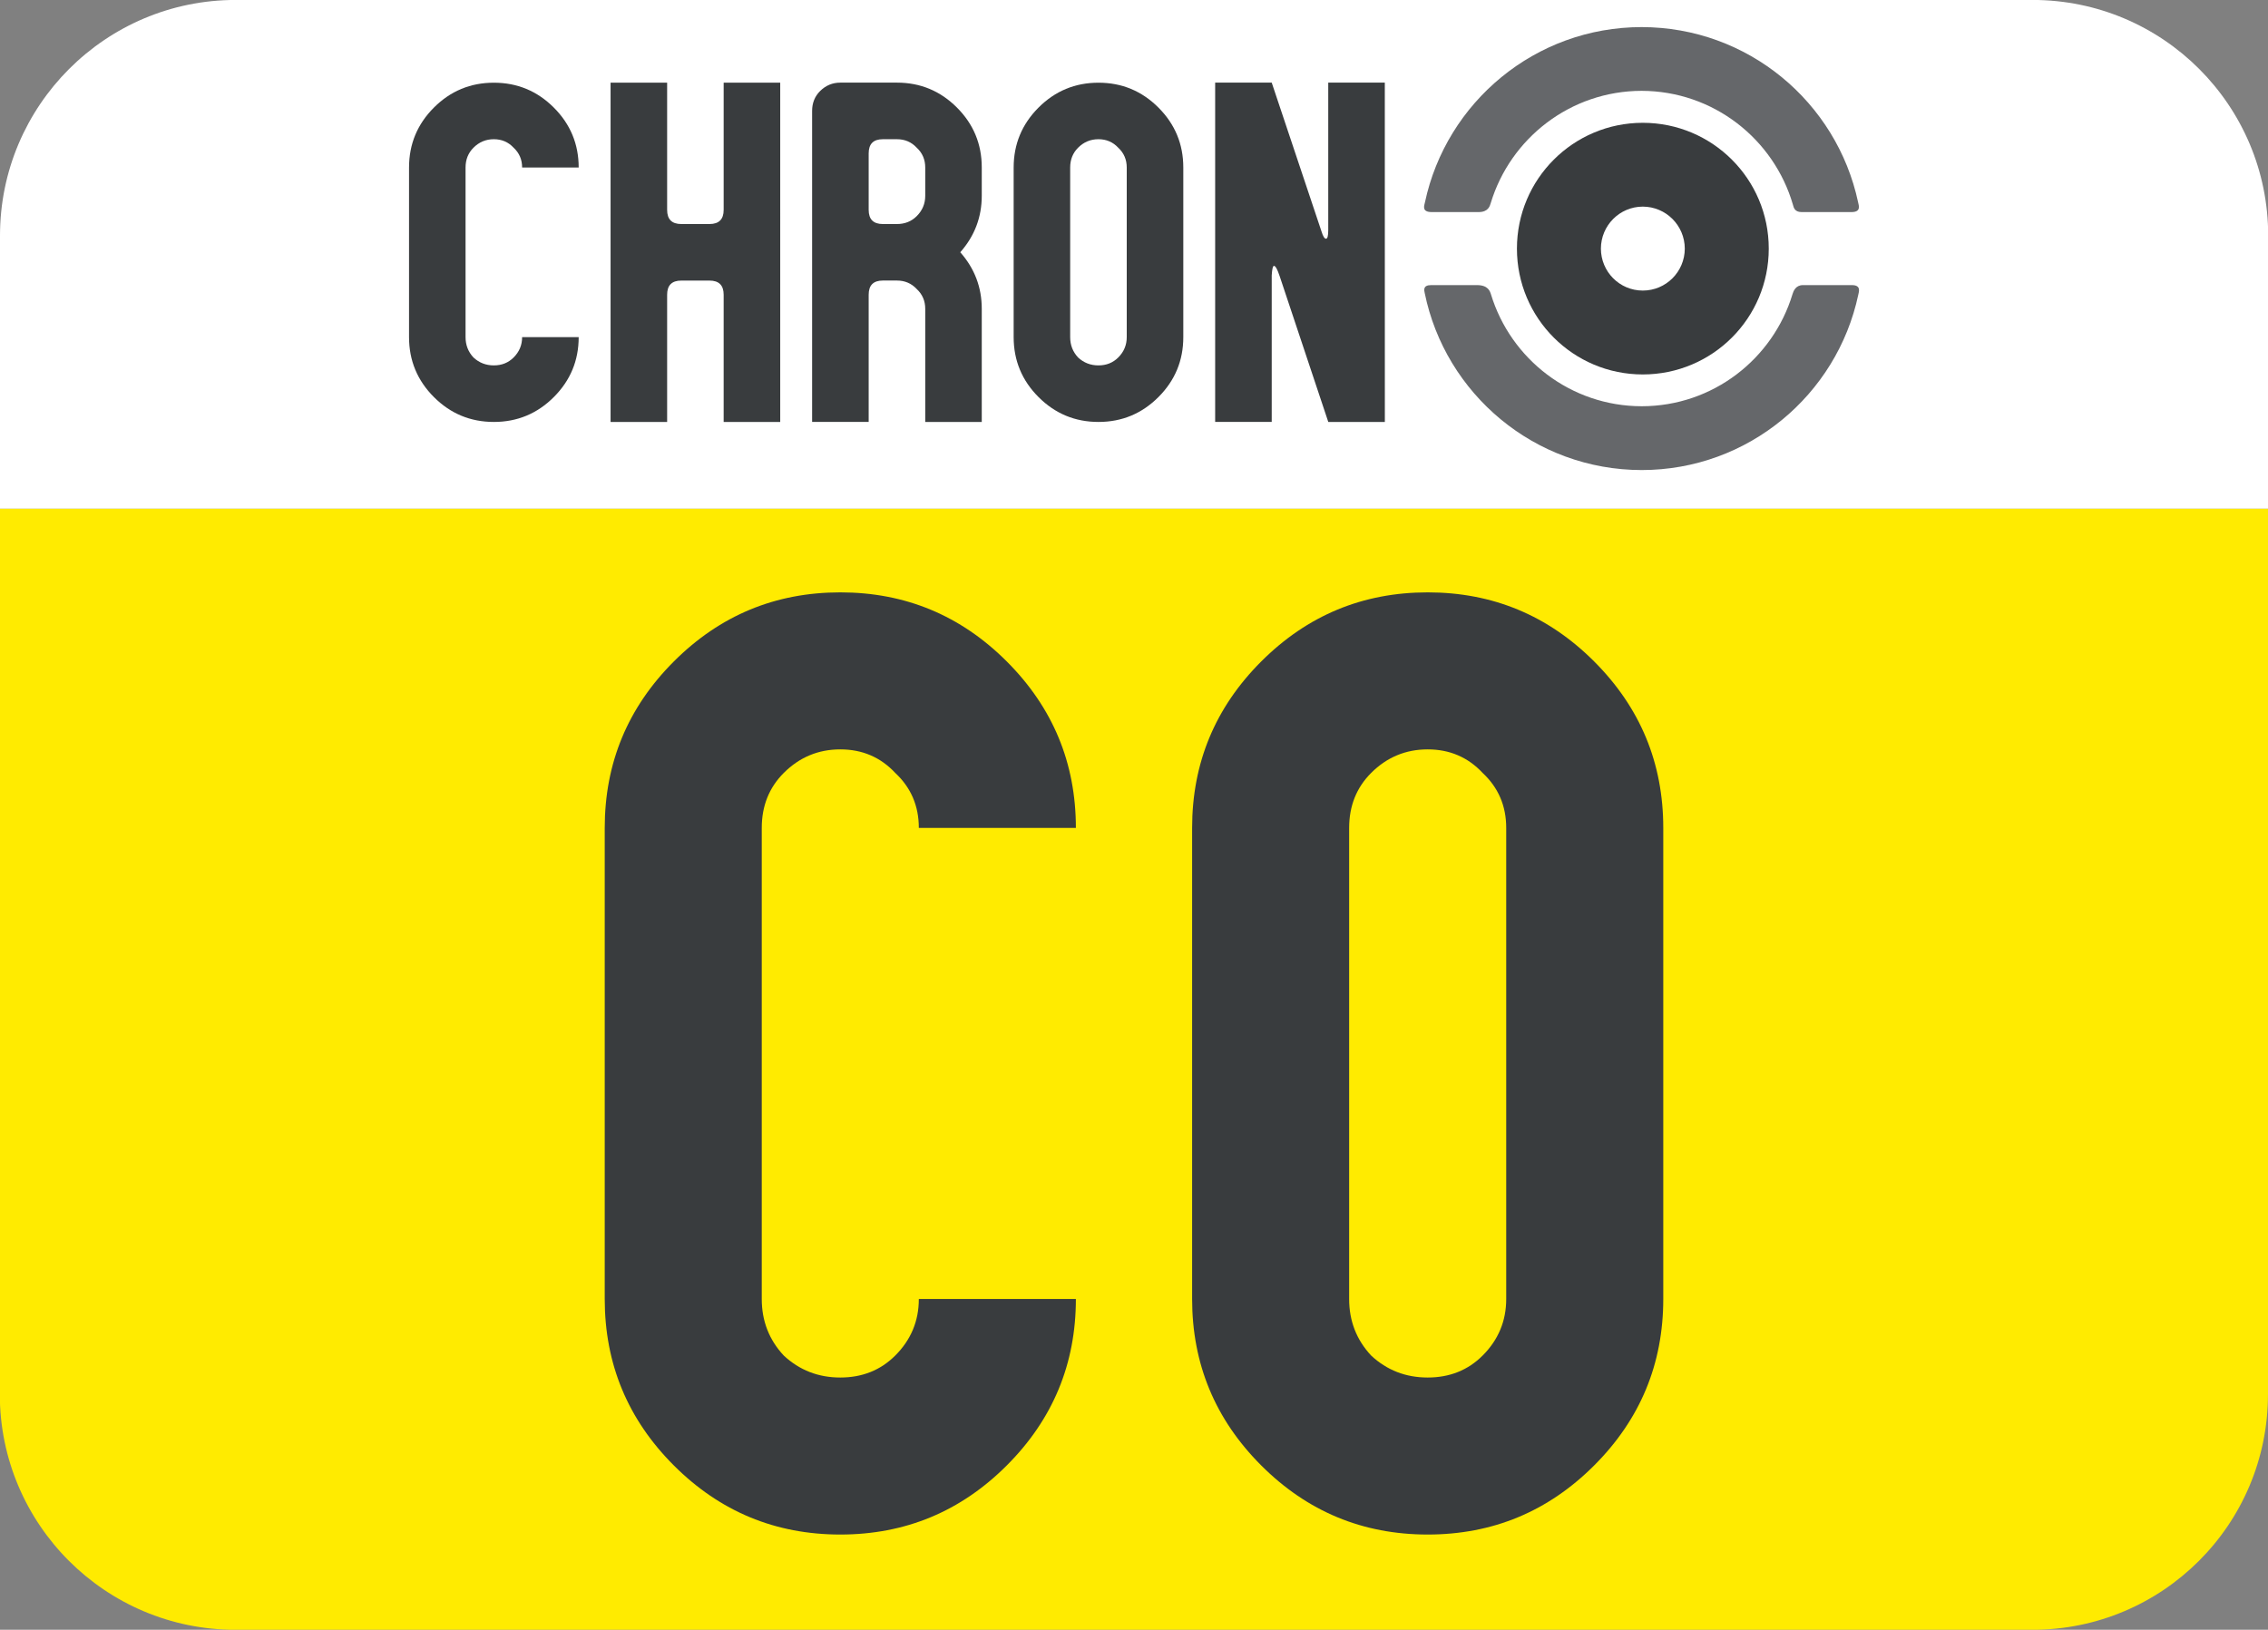
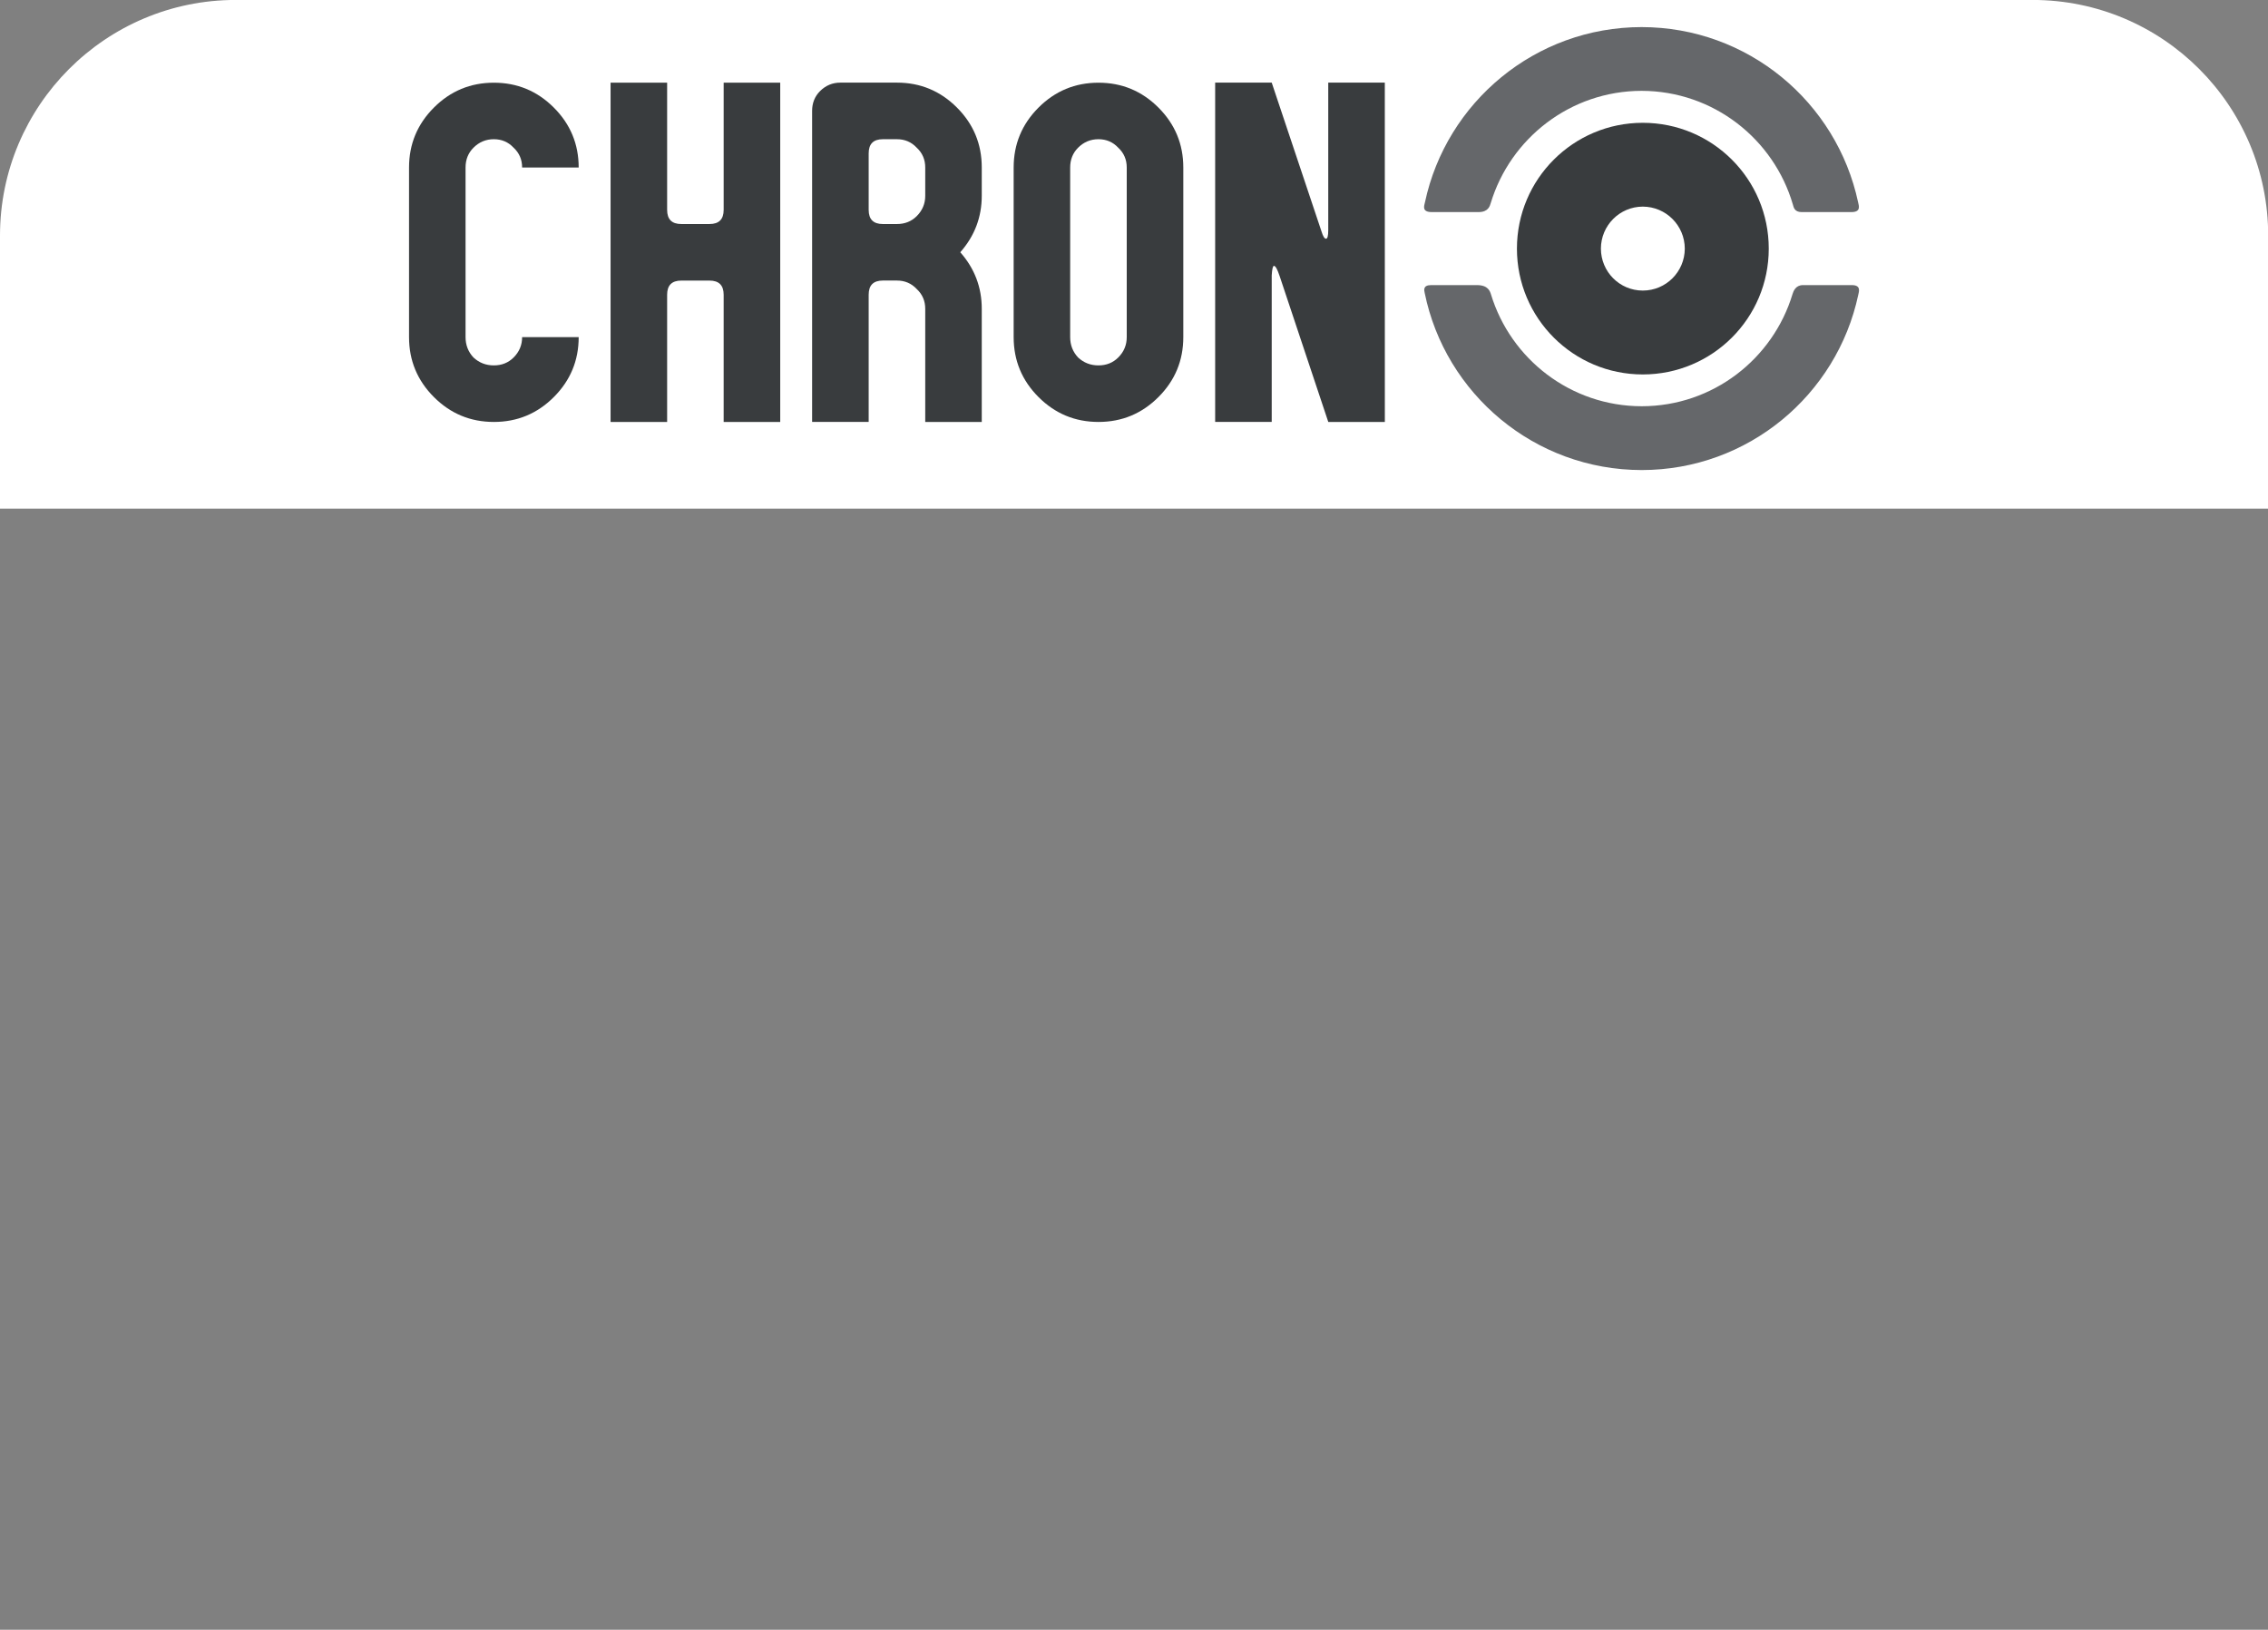
<svg xmlns="http://www.w3.org/2000/svg" width="210.707mm" height="151.436mm" viewBox="0 0 210.707 151.436" version="1.1" id="svg6286">
  <rect x="0" y="0" width="210.707" height="151.436" fill="#808080" stroke="none" />
  <defs id="defs6283" />
  <g id="layer1" transform="translate(0.381,-74.893)">
    <g id="g4644" transform="matrix(3.225,0,0,-3.225,210.325,204.44)" style="font-size:45.247px;font-family:'GM Exp Norm';-inkscape-font-specification:GMExpNorm;fill:#ffeb00;fill-opacity:1">
-       <path d="m 0,0 c 0,-3.748 -3.034,-6.788 -6.788,-6.788 h -51.765 c -3.745,0 -6.788,3.04 -6.788,6.788 l -1e-6,25.518 H -1.4787116e-6" style="fill:#ffeb00;fill-opacity:1;fill-rule:nonzero;stroke:none" id="path4646" />
-     </g>
+       </g>
    <g id="g4660" transform="matrix(3.225,0,0,-3.225,-0.381,122.151)" style="font-size:45.247px;font-family:'GM Exp Norm';-inkscape-font-specification:GMExpNorm;fill:#ffffff">
      <path d="m 0,0 v 7.864 c 0,3.749 3.043,6.791 6.788,6.791 h 51.765 c 3.754,0 6.788,-3.042 6.788,-6.791 V 0" style="fill:#ffffff;fill-opacity:1;fill-rule:nonzero;stroke:none" id="path4662" />
    </g>
    <g aria-label="CO" id="text4678-8" style="font-size:145.91px;font-family:'GM Exp Norm';-inkscape-font-specification:GMExpNorm;text-align:center;text-anchor:middle;fill:#393c3e;stroke-width:3.225">
-       <path d="m 99.573,195.593 q 0,9.046 -6.42,15.466 -6.42,6.42 -15.466,6.42 -9.046,0 -15.466,-6.42 -6.42,-6.42 -6.42,-15.466 v -43.773 q 0,-9.046 6.42,-15.466 6.42,-6.42 15.466,-6.42 9.046,0 15.466,6.42 6.42,6.42 6.42,15.466 h -14.591 q 0,-3.064 -2.189,-5.107 -2.043,-2.189 -5.107,-2.189 -3.064,0 -5.253,2.189 -2.043,2.043 -2.043,5.107 v 43.773 q 0,3.064 2.043,5.253 2.189,2.043 5.253,2.043 3.064,0 5.107,-2.043 2.189,-2.189 2.189,-5.253 z" id="path23877" />
-       <path d="m 154.144,195.593 q 0,9.046 -6.42,15.466 -6.42,6.42 -15.466,6.42 -9.046,0 -15.466,-6.42 -6.42,-6.42 -6.42,-15.466 v -43.773 q 0,-9.046 6.42,-15.466 6.42,-6.42 15.466,-6.42 9.046,0 15.466,6.42 6.42,6.42 6.42,15.466 z m -14.591,0 v -43.773 q 0,-3.064 -2.189,-5.107 -2.043,-2.189 -5.107,-2.189 -3.064,0 -5.253,2.189 -2.043,2.043 -2.043,5.107 v 43.773 q 0,3.064 2.043,5.253 2.189,2.043 5.253,2.043 3.064,0 5.107,-2.043 2.189,-2.189 2.189,-5.253 z" id="path23879" />
-     </g>
+       </g>
    <g id="g17405" transform="matrix(3.21,0,0,3.21,62.549,217.211)" style="font-size:45.247px;font-family:'GM Exp Norm';-inkscape-font-specification:GMExpNorm;fill:#ffffff">
      <g aria-label="CHRON" id="text1262" style="font-size:16.368px;line-height:1.25;font-family:sans-serif;text-align:center;letter-spacing:-0.289px;text-anchor:middle;fill:#393c3e;stroke-width:0.409">
        <path d="m -2.856,-34.577 q 0,1.015 -0.72,1.735 -0.72,0.72 -1.735,0.72 -1.015,0 -1.735,-0.72 -0.72,-0.72 -0.72,-1.735 v -4.91 q 0,-1.015 0.72,-1.735 0.72,-0.72 1.735,-0.72 1.015,0 1.735,0.72 0.72,0.72 0.72,1.735 h -1.637 q 0,-0.344 -0.246,-0.573 -0.229,-0.246 -0.573,-0.246 -0.344,0 -0.589,0.246 -0.229,0.229 -0.229,0.573 v 4.91 q 0,0.344 0.229,0.589 0.246,0.229 0.589,0.229 0.344,0 0.573,-0.229 0.246,-0.246 0.246,-0.589 z" style="font-family:'GM Exp Norm';-inkscape-font-specification:'GM Exp Norm';text-align:end;text-anchor:end" id="path23866" />
        <path d="m 2.977,-32.122 h -1.637 v -3.683 q 0,-0.409 -0.409,-0.409 H 0.113 q -0.409,0 -0.409,0.409 v 3.683 h -1.637 v -9.821 h 1.637 v 3.683 q 0,0.409 0.409,0.409 h 0.818 q 0.409,0 0.409,-0.409 v -3.683 h 1.637 z" style="font-family:'GM Exp Norm';-inkscape-font-specification:'GM Exp Norm';text-align:end;text-anchor:end" id="path23868" />
        <path d="M 8.81,-32.122 H 7.174 v -3.274 q 0,-0.344 -0.246,-0.573 -0.229,-0.246 -0.573,-0.246 H 5.946 q -0.409,0 -0.409,0.409 v 3.683 h -1.637 v -9.002 q 0,-0.344 0.229,-0.573 0.246,-0.246 0.589,-0.246 h 1.637 q 1.015,0 1.735,0.72 0.72,0.72 0.72,1.735 v 0.818 q 0,0.933 -0.622,1.637 0.622,0.704 0.622,1.637 z M 7.174,-38.669 v -0.818 q 0,-0.344 -0.246,-0.573 Q 6.699,-40.306 6.355,-40.306 H 5.946 q -0.409,0 -0.409,0.409 v 1.637 q 0,0.409 0.409,0.409 h 0.409 q 0.344,0 0.573,-0.229 0.246,-0.246 0.246,-0.589 z" style="font-family:'GM Exp Norm';-inkscape-font-specification:'GM Exp Norm';text-align:end;text-anchor:end" id="path23870" />
        <path d="m 14.643,-34.577 q 0,1.015 -0.72,1.735 -0.72,0.72 -1.735,0.72 -1.015,0 -1.735,-0.72 -0.72,-0.72 -0.72,-1.735 v -4.91 q 0,-1.015 0.72,-1.735 0.72,-0.72 1.735,-0.72 1.015,0 1.735,0.72 0.72,0.72 0.72,1.735 z m -1.637,0 v -4.91 q 0,-0.344 -0.246,-0.573 -0.229,-0.246 -0.573,-0.246 -0.344,0 -0.589,0.246 -0.229,0.229 -0.229,0.573 v 4.91 q 0,0.344 0.229,0.589 0.246,0.229 0.589,0.229 0.344,0 0.573,-0.229 0.246,-0.246 0.246,-0.589 z" style="font-family:'GM Exp Norm';-inkscape-font-specification:'GM Exp Norm';text-align:end;text-anchor:end" id="path23872" />
        <path d="m 20.476,-32.122 h -1.637 l -1.408,-4.223 q -0.098,-0.295 -0.164,-0.295 -0.049,0 -0.065,0.278 v 4.239 h -1.637 v -9.821 h 1.637 l 1.44,4.305 q 0.065,0.213 0.131,0.213 0.065,0 0.065,-0.246 v -4.272 h 1.637 z" style="font-family:'GM Exp Norm';-inkscape-font-specification:'GM Exp Norm';text-align:end;text-anchor:end" id="path23874" />
      </g>
      <g id="g4696" transform="matrix(1.005,0,0,-1.005,24.299,-37.139)">
        <path d="M 0,0 C 0,2.003 1.623,3.624 3.624,3.624 5.629,3.624 7.252,2.003 7.252,0 7.252,-2.003 5.629,-3.624 3.624,-3.624 1.623,-3.624 0,-2.003 0,0 M 2.418,0 C 2.42,-0.667 2.957,-1.208 3.624,-1.208 4.293,-1.208 4.832,-0.667 4.834,0 4.832,0.667 4.293,1.208 3.624,1.21 2.957,1.208 2.42,0.667 2.418,0" style="fill:#393c3e;fill-opacity:1;fill-rule:nonzero;stroke:none" id="path4698" />
      </g>
      <g id="g4700" transform="matrix(1.005,0,0,-1.005,33.992,-36.083)">
        <path d="M 0,0 H -1.407 C -1.62,0 -1.682,-0.175 -1.709,-0.261 -2.273,-2.125 -4,-3.487 -6.051,-3.489 c -2.047,0.002 -3.774,1.36 -4.341,3.221 C -10.42,-0.18 -10.472,0 -10.794,0 h -1.323 c -0.241,0 -0.2,-0.152 -0.184,-0.226 0.592,-2.908 3.165,-5.099 6.25,-5.101 3.062,0.002 5.619,2.161 6.235,5.043 C 0.203,-0.191 0.276,0 0,0" style="fill:#65676a;fill-opacity:1;fill-rule:nonzero;stroke:none" id="path4702" />
      </g>
      <g id="g4704" transform="matrix(1.005,0,0,-1.005,21.834,-38.197)">
        <path d="M 0,0 H 1.349 C 1.63,0 1.673,0.176 1.699,0.261 2.264,2.125 3.992,3.488 6.042,3.492 8.11,3.488 9.849,2.105 10.4,0.215 10.42,0.145 10.442,0 10.648,0 h 1.439 c 0.285,0 0.21,0.189 0.191,0.282 C 11.662,3.169 9.105,5.326 6.042,5.328 2.978,5.326 0.419,3.165 -0.196,0.282 -0.215,0.189 -0.3,0 0,0" style="fill:#65676a;fill-opacity:1;fill-rule:nonzero;stroke:none" id="path4706" />
      </g>
    </g>
  </g>
</svg>